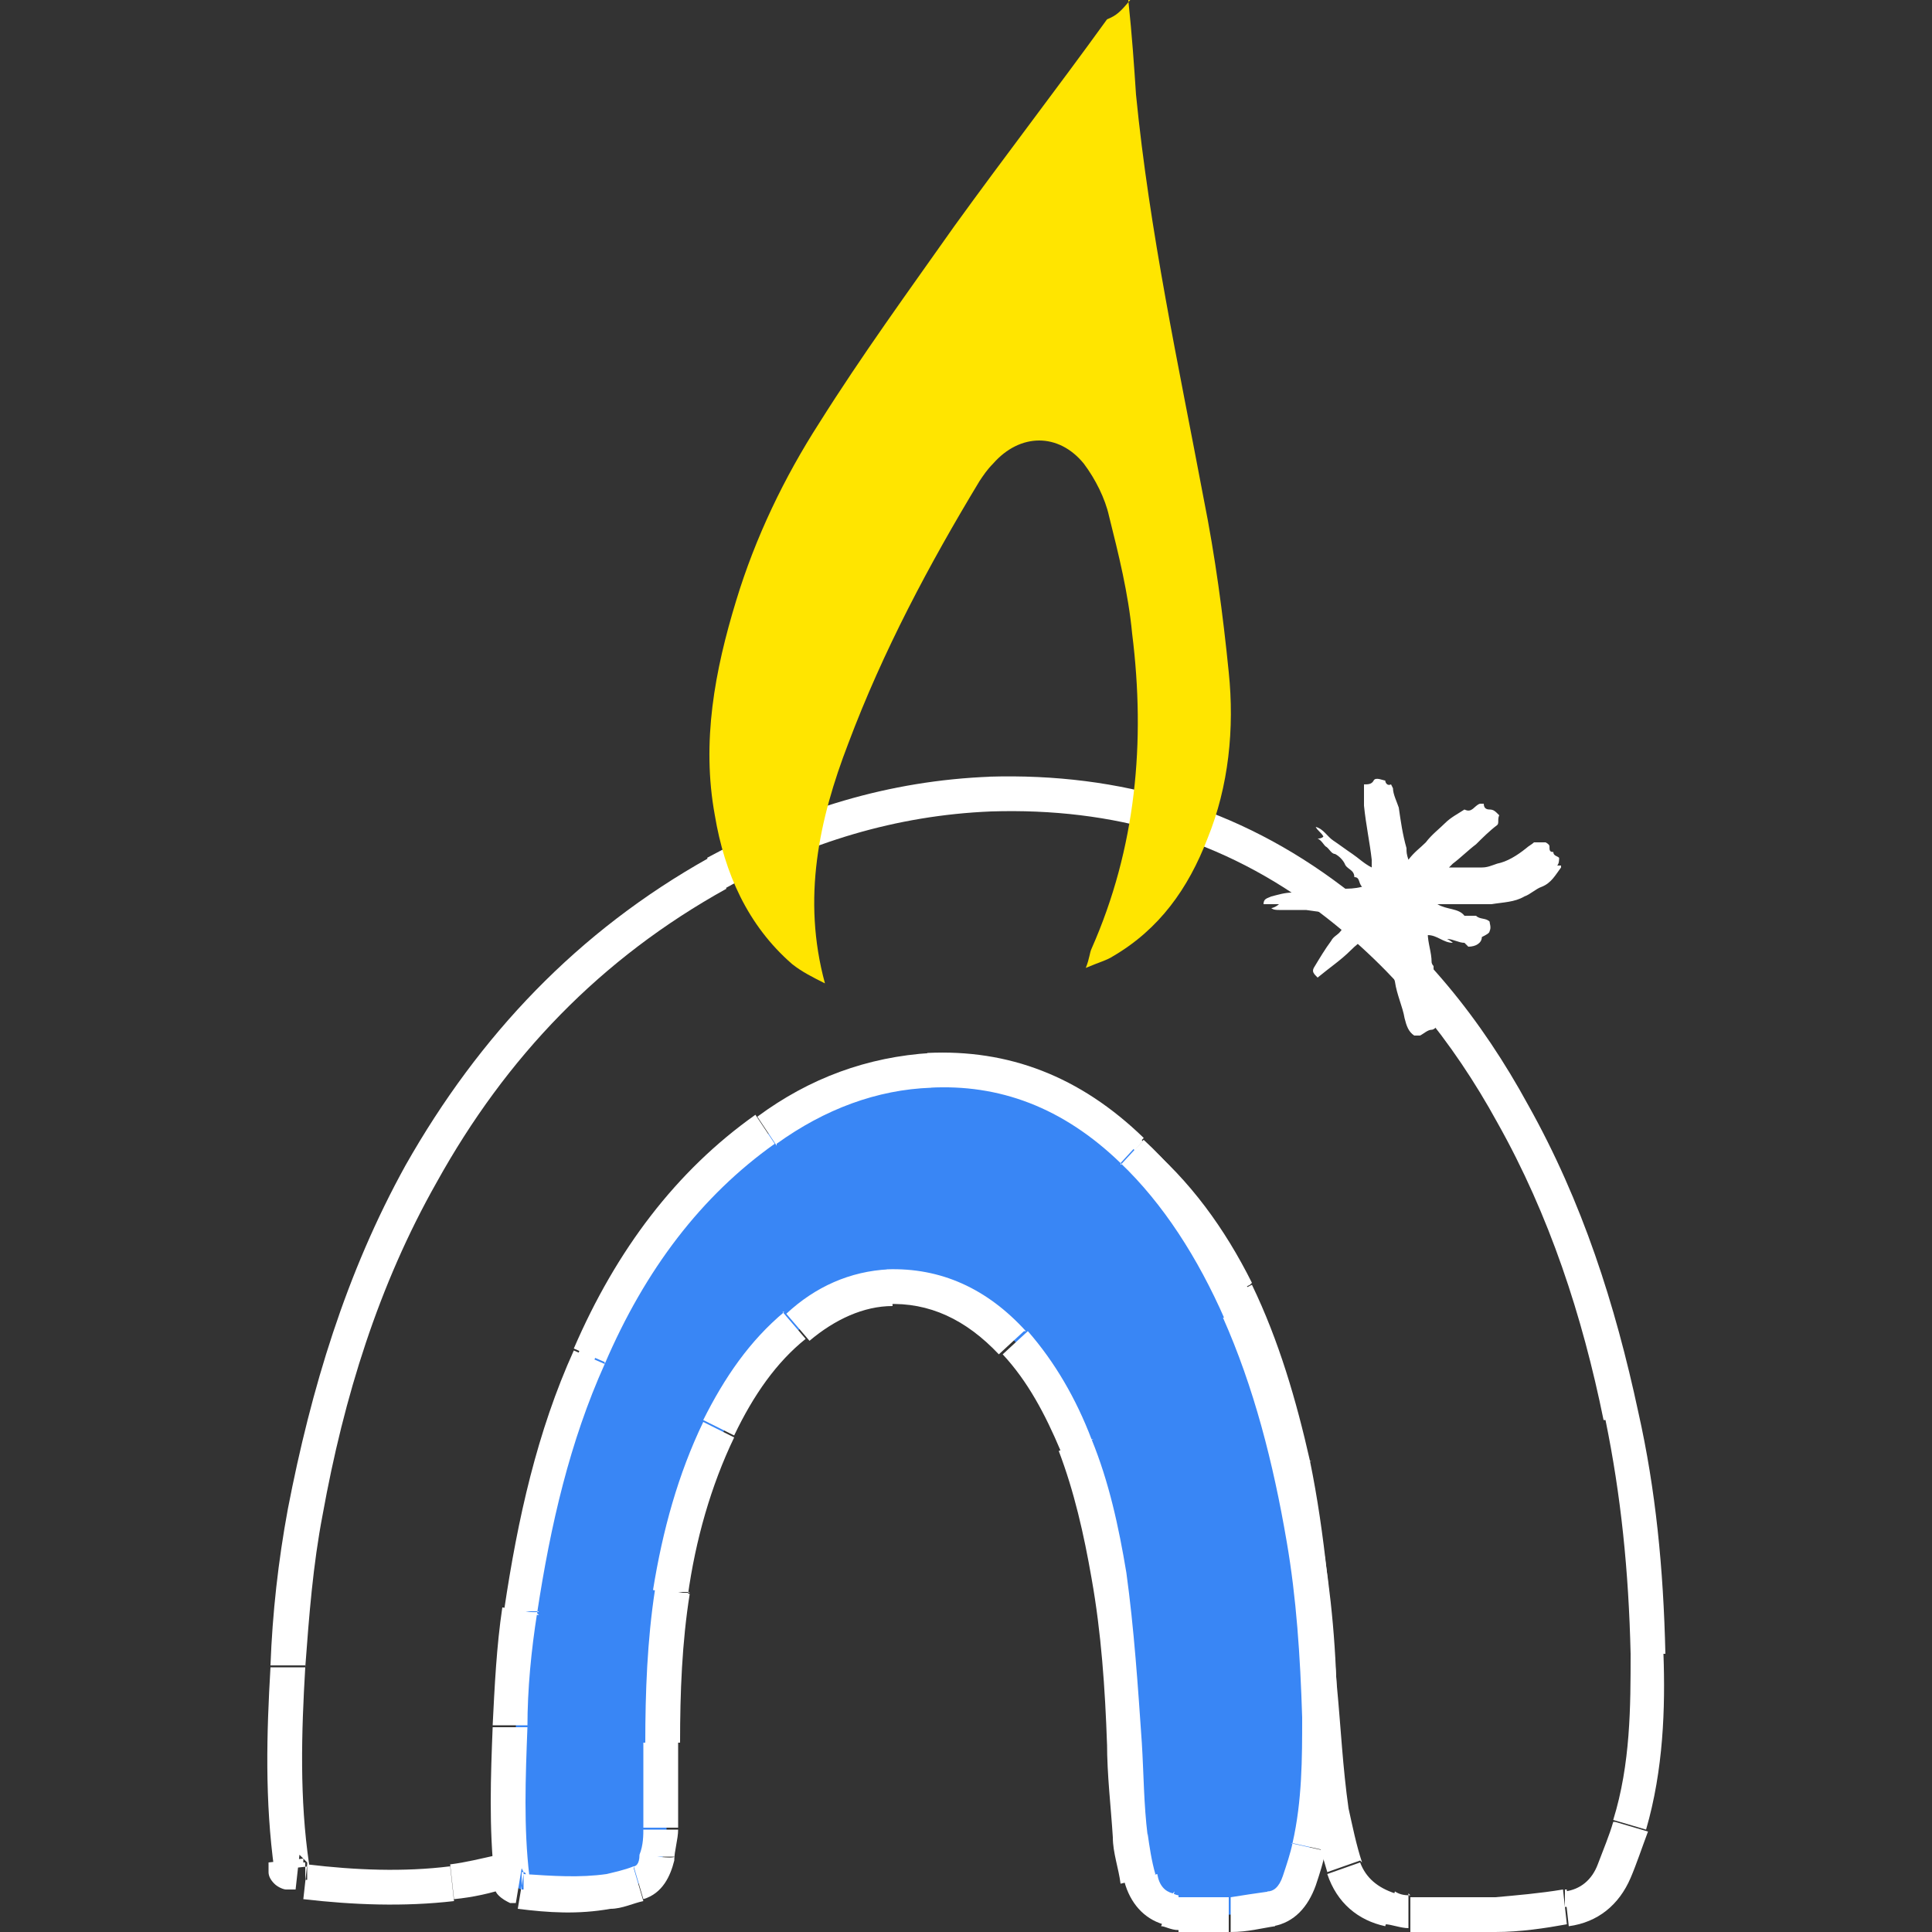
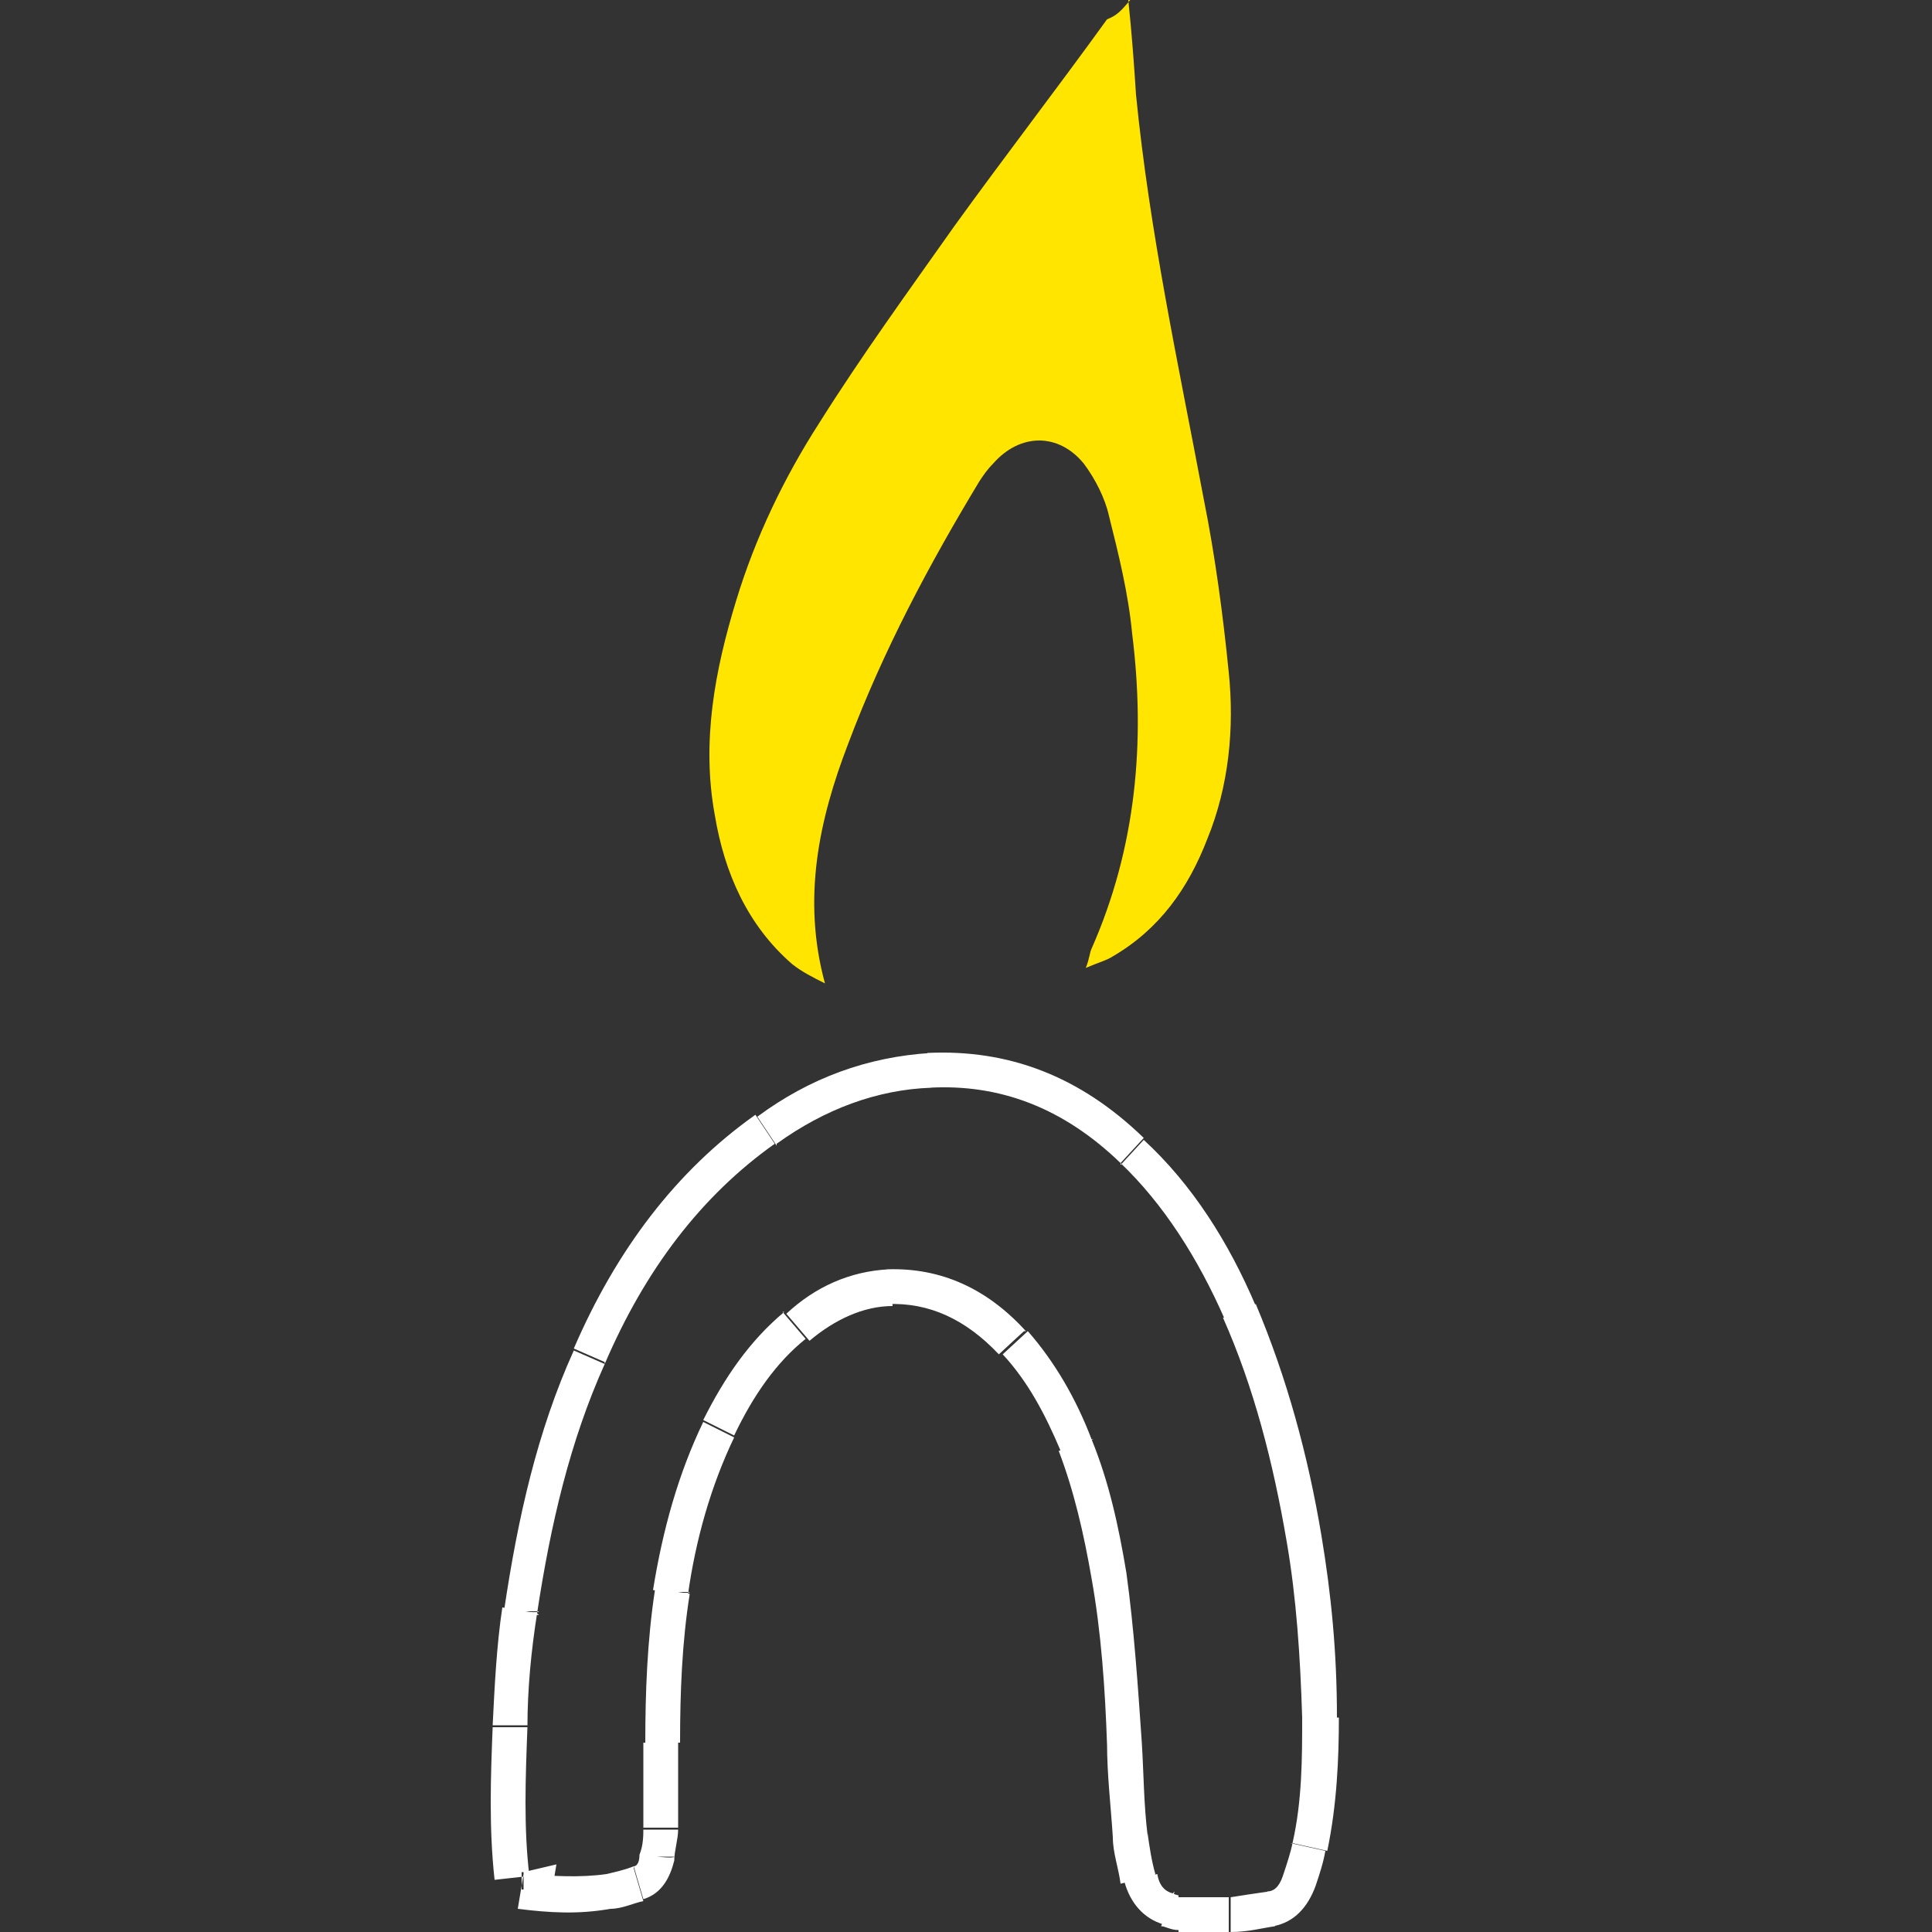
<svg xmlns="http://www.w3.org/2000/svg" id="Layer_1" data-name="Layer 1" width="100" height="100" version="1.1" viewBox="0 0 100 100">
  <rect x="0" y="0" width="100" height="100" fill="#333333" stroke="none" />
  <defs>
    <style> .cls-1 { fill: #ffe500; } .cls-1, .cls-2, .cls-3 { stroke-width: 0px; } .cls-2 { fill: #fff; } .cls-3 { fill: #3986f5; } </style>
  </defs>
-   <path class="cls-2" d="M84.4,85.6h1.8-1.8ZM83.1,73.5c.8,3.9,1.2,7.8,1.3,12.1h1.8c-.1-4.4-.5-8.5-1.4-12.5,0,0-1.8.4-1.8.4ZM77.5,58.1c2.7,4.8,4.4,10,5.5,15.4l1.8-.4c-1.2-5.6-2.9-10.9-5.7-15.9l-1.6.9ZM68.4,47.3c3.8,2.9,6.8,6.6,9.1,10.8l1.6-.9c-2.4-4.4-5.5-8.3-9.6-11.3,0,0-1.1,1.4-1.1,1.4ZM51.3,42c6.3-.2,12,1.4,17.1,5.3l1.1-1.4c-5.4-4.1-11.5-5.9-18.3-5.7,0,0,0,1.8,0,1.8ZM37.5,46c4.3-2.4,8.9-3.8,13.8-4v-1.8c-5.3.2-10.1,1.7-14.7,4.2l.9,1.6h0ZM22.6,61.2c3.6-6.5,8.5-11.6,15-15.2l-.9-1.6c-6.8,3.8-11.9,9.2-15.7,15.9l1.6.9h0ZM16.7,78.4c1.1-6.1,2.9-11.9,5.9-17.2l-1.6-.9c-3.1,5.6-4.9,11.6-6.1,17.8l1.8.3h0ZM15.8,86.3c.2-2.7.4-5.3.9-7.9l-1.8-.3c-.5,2.7-.8,5.4-.9,8.1h1.8c0,.1,0,.1,0,.1ZM16,96.5c-.5-3.4-.4-6.8-.2-10.2h-1.8c-.2,3.4-.3,6.9.2,10.5l1.8-.2h0ZM15.9,96.4c0,0-.1,0-.2,0s0,0,0,0c0,0,0,0,0,0,0,0,0,0,0,0,0,0,0,0,0,0s0,0,0,0,0,0,0,0c0,0,0,0,0,0,0,0,0,0,0,0s0,0,0,0c0,0,0-.1,0-.2l-1.8.2c0,.1,0,.3,0,.5,0,.2.1.4.3.6s.5.3.6.3c.2,0,.3,0,.5,0l.2-1.8h0ZM23.3,96.6c-2.4.3-4.9.2-7.4-.1l-.2,1.8c2.6.3,5.2.4,7.8.1l-.2-1.8ZM25.8,96c-.9.2-1.7.4-2.5.5l.2,1.8c1-.1,1.9-.3,2.8-.6l-.4-1.7h0ZM26.8,95c-.1.6-.4.9-.9,1.1l.4,1.7c1.3-.3,2-1.2,2.3-2.5l-1.8-.3ZM27,93.1c0,.6-.1,1.2-.3,1.9l1.8.3c.1-.7.3-1.4.3-2.2h-1.8c0,0,0,0,0,0ZM27.1,87.3c0,1.9,0,3.9,0,5.8h1.8c0-1.9,0-3.9,0-5.8h-1.8ZM28,76.8c-.7,3.5-.9,7-.9,10.5h1.8c0-3.4.2-6.8.9-10.2l-1.8-.3h0ZM32.3,65.3c-2.2,3.6-3.5,7.4-4.3,11.5l1.8.3c.8-3.9,2-7.6,4.1-10.9,0,0-1.5-.9-1.5-.9ZM39.2,57.9c-2.9,1.9-5.2,4.4-6.9,7.4l1.5.9c1.7-2.7,3.7-5.1,6.4-6.8,0,0-1-1.5-1-1.5ZM47.8,55c-3.1.1-6,1.2-8.5,2.9l1,1.5c2.3-1.5,4.9-2.5,7.6-2.6v-1.8ZM59.2,59.1c-3.3-2.8-7.1-4.3-11.5-4.1v1.8c3.9-.2,7.3,1.1,10.3,3.6l1.2-1.4h0ZM64.8,66.4c-1.4-2.8-3.2-5.3-5.6-7.3l-1.2,1.4c2.2,1.9,3.8,4.2,5.1,6.8l1.6-.8h0ZM67.8,75.6c-.7-3.1-1.6-6.2-3-9.1l-1.6.8c1.4,2.7,2.2,5.7,2.9,8.7l1.8-.4h0ZM69.2,87.3c-.3-3.9-.6-7.8-1.4-11.7l-1.8.4c.8,3.8,1.1,7.6,1.4,11.5,0,0,1.8-.1,1.8-.1ZM69.8,93.6c-.3-2.1-.4-4.2-.6-6.3h-1.8c.2,2.3.3,4.4.6,6.5l1.8-.2ZM70.5,96.4c-.3-.9-.5-1.9-.7-2.8l-1.8.2c.1,1.1.4,2.1.7,3.1l1.7-.6h0ZM72.2,98c-.9-.3-1.5-.8-1.8-1.6l-1.7.6c.5,1.5,1.6,2.4,3,2.7l.5-1.7h0ZM73,98.1c-.2,0-.5,0-.8-.2l-.5,1.7c.3,0,.8.2,1.2.2,0,0,0-1.8,0-1.8ZM77.4,98.2c-1.4,0-2.9,0-4.4,0v1.8c1.4,0,2.9.1,4.4,0v-1.8c0,0,0,0,0,0ZM80.9,97.8c-1.2.2-2.4.3-3.5.4v1.8c1.3,0,2.6-.2,3.7-.4l-.2-1.8h0ZM82.7,96.5c-.3.8-.9,1.3-1.7,1.4l.2,1.8c1.5-.2,2.6-1.1,3.2-2.5l-1.7-.7h0ZM83.5,94.3c-.2.7-.5,1.4-.8,2.2l1.7.7c.3-.7.6-1.6.9-2.4l-1.7-.5h0ZM84.4,85.6c0,2.7,0,5.7-.9,8.6l1.7.5c.9-3.1,1-6.3.9-9.1h-1.8ZM85.3,85.6h.9s-.9,0-.9,0ZM83.9,73.3l-.9.2h0l.9-.2ZM78.3,57.6l.8-.4h0l-.8.4ZM69,46.6l.5-.7h0l-.5.7ZM51.3,41.1v-.9h0v.9ZM37.1,45.2l.4.8h0l-.4-.8ZM21.8,60.8l-.8-.4h0l.8.4ZM15.8,78.2l.9.2h0l-.9-.2ZM14.9,86.2h-.9c0,0,.9,0,.9,0ZM15.1,96.6h-.9c0,.1.9,0,.9,0ZM15.8,97.3v-.9h.1v.9ZM23.4,97.4v.9h0v-.9ZM26,96.9l.2.9h0l-.2-.9ZM27.6,95.1l.9.2h0l-.9-.2ZM27.9,93.1h.9s-.9,0-.9,0ZM28,87.3h-.9.9ZM28.9,76.9l.9.2h0l-.9-.2ZM33.1,65.7l-.8-.5h0l.8.5ZM39.7,58.6l.5.7h0l-.5-.7ZM47.8,55.9v-.9h0v.9ZM58.7,59.8l.6-.7h0l-.6.7ZM64,66.8l-.8.4h0l.8-.4ZM66.9,75.8l-.9.2h0l.9-.2ZM68.3,87.4h.9c0,0-.9,0-.9,0ZM68.9,93.7h.9c0-.1-.9,0-.9,0ZM69.6,96.7l.8-.3h0l-.8.3ZM72,98.8l-.2.9h0l.2-.9ZM73,99v-.9h0v.9ZM77.5,99.1v.9h0v-.9ZM81.1,98.7v-.9h-.1v.9ZM83.5,96.8l-.8-.3h0l.8.3ZM84.3,94.5l.9.2h0l-.9-.2ZM85.3,85.6h-.9.9Z" />
-   <path class="cls-3" d="M68.3,88.9c0,2.1,0,4.4-.5,6.7-.1.6-.3,1.2-.5,1.7-.3.8-.8,1.3-1.5,1.5-.7.1-1.4.2-2.1.3-.9,0-1.8,0-2.6,0-.2,0-.4,0-.6-.2-.7-.2-1.2-.8-1.4-1.6-.2-.7-.3-1.5-.4-2.2-.2-1.6-.3-3.2-.3-4.8-.2-2.9-.4-5.9-.8-8.7-.4-2.3-.9-4.6-1.7-6.7-.8-2-1.8-3.8-3.2-5.3-1.9-2-4-3-6.4-2.9-1.8.1-3.4.8-4.8,2-1.6,1.4-2.9,3.2-4,5.3-1.3,2.6-2,5.5-2.5,8.4-.4,2.6-.5,5.2-.5,7.8,0,1.5,0,2.9,0,4.4,0,.5,0,1-.2,1.5-.1.7-.4,1.2-1,1.3-.5.2-1,.3-1.6.4-1.5.2-3,.1-4.5,0-.4,0-.4,0-.4-.5-.3-2.6-.2-5.2-.1-7.8,0-2,.2-4,.5-6,.7-4.6,1.7-9.1,3.6-13.2,2.2-5,5.2-9,9.1-11.7,2.6-1.9,5.4-2.9,8.4-3.1,3.9-.2,7.4,1.1,10.5,4.1,2.3,2.2,4.1,5.1,5.6,8.3,1.6,3.7,2.7,7.7,3.3,11.8.5,3,.7,6,.8,9.3h0Z" />
-   <path class="cls-2" d="M67.4,88.9h1.8-1.8ZM66.6,79.8c.5,2.9.7,5.9.8,9.1h1.8c0-3.4-.3-6.4-.8-9.4,0,0-1.8.3-1.8.3ZM63.3,68.2c1.6,3.6,2.6,7.5,3.3,11.6l1.8-.3c-.7-4.2-1.8-8.2-3.4-12l-1.6.7h0ZM58,60.2c2.2,2.1,4,4.9,5.4,8.1l1.6-.7c-1.4-3.3-3.3-6.3-5.8-8.6,0,0-1.2,1.3-1.2,1.3ZM48.1,56.3c3.6-.2,6.9,1,9.9,3.9l1.2-1.3c-3.3-3.2-7-4.6-11.2-4.4,0,0,0,1.8,0,1.8ZM40.2,59.2c2.5-1.8,5.2-2.8,8-2.9v-1.8c-3.3.2-6.3,1.3-9,3.3l1,1.5ZM31.3,70.6c2.1-4.9,5-8.7,8.8-11.4l-1-1.5c-4.1,2.9-7.2,7-9.4,12.1l1.6.7ZM27.8,83.5c.7-4.6,1.7-8.9,3.5-12.9l-1.6-.7c-1.9,4.2-2.9,8.7-3.6,13.4l1.8.3h0ZM27.3,89.4c0-2,.2-4,.5-5.9l-1.8-.3c-.3,2-.4,4.1-.5,6.1h1.8c0,0,0,0,0,0ZM27.4,97.1c-.3-2.5-.2-5.1-.1-7.7h-1.8c-.1,2.5-.2,5.2.1,7.9,0,0,1.8-.2,1.8-.2ZM27.1,96.9s0,0-.1,0,0,0,0,0,0,0,.1,0,.1.1.2.2,0,.1.1.2c0,0,0,0,0,0h0c0-.1,0-.1,0-.2l-1.8.2c0,.1,0,.2,0,.3,0,.1,0,.3.2.5.2.2.4.3.6.4.1,0,.3,0,.3,0l.3-1.8h0ZM31.4,97c-1.4.2-2.8.1-4.3,0l-.3,1.8c1.6.2,3.1.3,4.8,0l-.2-1.8h0ZM32.8,96.6c-.5.2-1,.3-1.4.4l.2,1.8c.6,0,1.2-.3,1.7-.4l-.5-1.7h0ZM33.1,96c0,.5-.2.6-.3.6l.5,1.7c1-.3,1.4-1.2,1.6-2l-1.8-.3h0ZM33.3,94.6c0,.4,0,.9-.2,1.4l1.8.3c0-.5.2-1.1.2-1.6h-1.8ZM33.3,90.2c0,1.5,0,2.9,0,4.4h1.8c0-1.4,0-2.9,0-4.4h-1.8ZM33.9,82.3c-.4,2.6-.5,5.3-.5,7.9h1.8c0-2.6.1-5.2.5-7.7l-1.8-.3h0ZM36.4,73.6c-1.3,2.7-2.1,5.6-2.6,8.7l1.8.3c.4-2.9,1.2-5.7,2.4-8.2,0,0-1.6-.8-1.6-.8ZM40.6,67.9c-1.8,1.5-3.1,3.4-4.2,5.6l1.6.8c1-2.1,2.2-3.8,3.7-5,0,0-1.2-1.4-1.2-1.4ZM46,65.7c-2,.1-3.8.9-5.3,2.3l1.2,1.4c1.3-1.1,2.8-1.8,4.3-1.8,0,0-.1-1.8-.1-1.8ZM53.1,68.9c-2-2.2-4.4-3.3-7.2-3.2v1.8c2.2-.1,4.1.8,5.8,2.6l1.3-1.2ZM56.5,74.5c-.8-2.1-1.9-4-3.3-5.6l-1.3,1.2c1.3,1.4,2.2,3.1,3,5l1.7-.6ZM58.3,81.4c-.4-2.4-.9-4.7-1.8-6.9l-1.7.6c.8,2.1,1.3,4.3,1.7,6.6l1.8-.3h0ZM59.1,90.2c-.2-2.9-.4-5.9-.8-8.8l-1.8.3c.5,2.8.7,5.7.8,8.6,0,0,1.8-.1,1.8-.1ZM59.4,95c-.2-1.6-.2-3.2-.3-4.8h-1.8c0,1.7.2,3.3.3,4.9,0,0,1.8-.2,1.8-.2ZM59.8,97c-.2-.7-.3-1.4-.4-2.1l-1.8.2c0,.8.3,1.6.4,2.4l1.7-.4h0ZM60.7,98c-.4-.1-.7-.4-.8-1l-1.7.4c.3,1.1,1,1.9,2,2.2l.6-1.7h0ZM61,98.1s-.1,0-.3-.1l-.6,1.7c.2,0,.5.2.9.2v-1.8c0,0,0,0,0,0ZM63.6,98.2c-.8,0-1.7,0-2.6,0v1.8c.8,0,1.7,0,2.6,0v-1.8ZM65.7,97.9c-.7.1-1.4.2-2,.3v1.8c.9,0,1.6-.2,2.3-.3l-.3-1.8ZM66.4,97.1c-.2.6-.5.8-.8.8l.3,1.8c1.1-.2,1.8-1,2.2-2.1,0,0-1.7-.5-1.7-.5ZM66.9,95.4c-.1.5-.3,1.1-.5,1.7l1.7.5c.2-.6.4-1.2.5-1.8l-1.8-.4h0ZM67.4,88.9c0,2.1,0,4.3-.5,6.5l1.8.4c.5-2.4.6-4.8.6-6.9h-1.8ZM68.3,88.9h.9s-.9,0-.9,0ZM67.5,79.7h-.9c0,.1.9,0,.9,0ZM64.2,67.8l.8-.4h0l-.8.4ZM58.6,59.5l.6-.6h0l-.6.6ZM48.1,55.4v-.9h0v.9ZM39.6,58.5l.5.7h0l-.5-.7ZM30.5,70.2l-.8-.4h0l.8.4ZM27,83.4h.9c0,.1-.9,0-.9,0ZM26.4,89.4h-.9s.9,0,.9,0ZM26.5,97.2h-.9c0,0,.9,0,.9,0ZM27,97.8v-.9h.1v.9ZM31.5,97.9v.9h.1v-.9ZM33.1,97.4l.3.8h0l-.3-.8ZM34,96.1h.9c0,.1-.9,0-.9,0ZM34.2,94.6h.9s-.9,0-.9,0ZM34.2,90.2h-.9.9ZM34.8,82.4h.9c0,.1-.9,0-.9,0ZM37.2,73.9l-.8-.4h0l.8.4ZM41.2,68.6l.6.7h0l-.6-.7ZM46,66.5v-.9h0v.9ZM52.5,69.5l.7-.6h0l-.7.6ZM55.6,74.8l-.8.3h0l.8-.3ZM57.4,81.5h-.9c0,.1.9,0,.9,0ZM58.2,90.2h.9c0,0-.9,0-.9,0ZM58.6,95h.9c0,0-.9,0-.9,0ZM59,97.3l.9-.2h0l-.9.2ZM60.4,98.9l-.3.8h0l.3-.8ZM61,99v-.9h0v.9h0ZM63.7,99.1v.9h0v-.9ZM65.8,98.8v-.9h-.1v.9ZM67.3,97.4l-.9-.3h0l.9.3ZM67.8,95.6l.9.2h0l-.9-.2ZM68.3,88.9h-.9.9Z" />
+   <path class="cls-2" d="M67.4,88.9h1.8-1.8ZM66.6,79.8c.5,2.9.7,5.9.8,9.1h1.8c0-3.4-.3-6.4-.8-9.4,0,0-1.8.3-1.8.3ZM63.3,68.2c1.6,3.6,2.6,7.5,3.3,11.6l1.8-.3c-.7-4.2-1.8-8.2-3.4-12l-1.6.7h0ZM58,60.2c2.2,2.1,4,4.9,5.4,8.1l1.6-.7c-1.4-3.3-3.3-6.3-5.8-8.6,0,0-1.2,1.3-1.2,1.3ZM48.1,56.3c3.6-.2,6.9,1,9.9,3.9l1.2-1.3c-3.3-3.2-7-4.6-11.2-4.4,0,0,0,1.8,0,1.8ZM40.2,59.2c2.5-1.8,5.2-2.8,8-2.9v-1.8c-3.3.2-6.3,1.3-9,3.3l1,1.5ZM31.3,70.6c2.1-4.9,5-8.7,8.8-11.4l-1-1.5c-4.1,2.9-7.2,7-9.4,12.1l1.6.7ZM27.8,83.5c.7-4.6,1.7-8.9,3.5-12.9l-1.6-.7c-1.9,4.2-2.9,8.7-3.6,13.4l1.8.3h0ZM27.3,89.4c0-2,.2-4,.5-5.9l-1.8-.3c-.3,2-.4,4.1-.5,6.1h1.8c0,0,0,0,0,0ZM27.4,97.1c-.3-2.5-.2-5.1-.1-7.7h-1.8c-.1,2.5-.2,5.2.1,7.9,0,0,1.8-.2,1.8-.2ZM27.1,96.9s0,0-.1,0,0,0,0,0,0,0,.1,0,.1.1.2.2,0,.1.1.2c0,0,0,0,0,0h0c0-.1,0-.1,0-.2c0,.1,0,.2,0,.3,0,.1,0,.3.2.5.2.2.4.3.6.4.1,0,.3,0,.3,0l.3-1.8h0ZM31.4,97c-1.4.2-2.8.1-4.3,0l-.3,1.8c1.6.2,3.1.3,4.8,0l-.2-1.8h0ZM32.8,96.6c-.5.2-1,.3-1.4.4l.2,1.8c.6,0,1.2-.3,1.7-.4l-.5-1.7h0ZM33.1,96c0,.5-.2.6-.3.6l.5,1.7c1-.3,1.4-1.2,1.6-2l-1.8-.3h0ZM33.3,94.6c0,.4,0,.9-.2,1.4l1.8.3c0-.5.2-1.1.2-1.6h-1.8ZM33.3,90.2c0,1.5,0,2.9,0,4.4h1.8c0-1.4,0-2.9,0-4.4h-1.8ZM33.9,82.3c-.4,2.6-.5,5.3-.5,7.9h1.8c0-2.6.1-5.2.5-7.7l-1.8-.3h0ZM36.4,73.6c-1.3,2.7-2.1,5.6-2.6,8.7l1.8.3c.4-2.9,1.2-5.7,2.4-8.2,0,0-1.6-.8-1.6-.8ZM40.6,67.9c-1.8,1.5-3.1,3.4-4.2,5.6l1.6.8c1-2.1,2.2-3.8,3.7-5,0,0-1.2-1.4-1.2-1.4ZM46,65.7c-2,.1-3.8.9-5.3,2.3l1.2,1.4c1.3-1.1,2.8-1.8,4.3-1.8,0,0-.1-1.8-.1-1.8ZM53.1,68.9c-2-2.2-4.4-3.3-7.2-3.2v1.8c2.2-.1,4.1.8,5.8,2.6l1.3-1.2ZM56.5,74.5c-.8-2.1-1.9-4-3.3-5.6l-1.3,1.2c1.3,1.4,2.2,3.1,3,5l1.7-.6ZM58.3,81.4c-.4-2.4-.9-4.7-1.8-6.9l-1.7.6c.8,2.1,1.3,4.3,1.7,6.6l1.8-.3h0ZM59.1,90.2c-.2-2.9-.4-5.9-.8-8.8l-1.8.3c.5,2.8.7,5.7.8,8.6,0,0,1.8-.1,1.8-.1ZM59.4,95c-.2-1.6-.2-3.2-.3-4.8h-1.8c0,1.7.2,3.3.3,4.9,0,0,1.8-.2,1.8-.2ZM59.8,97c-.2-.7-.3-1.4-.4-2.1l-1.8.2c0,.8.3,1.6.4,2.4l1.7-.4h0ZM60.7,98c-.4-.1-.7-.4-.8-1l-1.7.4c.3,1.1,1,1.9,2,2.2l.6-1.7h0ZM61,98.1s-.1,0-.3-.1l-.6,1.7c.2,0,.5.2.9.2v-1.8c0,0,0,0,0,0ZM63.6,98.2c-.8,0-1.7,0-2.6,0v1.8c.8,0,1.7,0,2.6,0v-1.8ZM65.7,97.9c-.7.1-1.4.2-2,.3v1.8c.9,0,1.6-.2,2.3-.3l-.3-1.8ZM66.4,97.1c-.2.6-.5.8-.8.8l.3,1.8c1.1-.2,1.8-1,2.2-2.1,0,0-1.7-.5-1.7-.5ZM66.9,95.4c-.1.5-.3,1.1-.5,1.7l1.7.5c.2-.6.4-1.2.5-1.8l-1.8-.4h0ZM67.4,88.9c0,2.1,0,4.3-.5,6.5l1.8.4c.5-2.4.6-4.8.6-6.9h-1.8ZM68.3,88.9h.9s-.9,0-.9,0ZM67.5,79.7h-.9c0,.1.9,0,.9,0ZM64.2,67.8l.8-.4h0l-.8.4ZM58.6,59.5l.6-.6h0l-.6.6ZM48.1,55.4v-.9h0v.9ZM39.6,58.5l.5.7h0l-.5-.7ZM30.5,70.2l-.8-.4h0l.8.4ZM27,83.4h.9c0,.1-.9,0-.9,0ZM26.4,89.4h-.9s.9,0,.9,0ZM26.5,97.2h-.9c0,0,.9,0,.9,0ZM27,97.8v-.9h.1v.9ZM31.5,97.9v.9h.1v-.9ZM33.1,97.4l.3.8h0l-.3-.8ZM34,96.1h.9c0,.1-.9,0-.9,0ZM34.2,94.6h.9s-.9,0-.9,0ZM34.2,90.2h-.9.9ZM34.8,82.4h.9c0,.1-.9,0-.9,0ZM37.2,73.9l-.8-.4h0l.8.4ZM41.2,68.6l.6.7h0l-.6-.7ZM46,66.5v-.9h0v.9ZM52.5,69.5l.7-.6h0l-.7.6ZM55.6,74.8l-.8.3h0l.8-.3ZM57.4,81.5h-.9c0,.1.9,0,.9,0ZM58.2,90.2h.9c0,0-.9,0-.9,0ZM58.6,95h.9c0,0-.9,0-.9,0ZM59,97.3l.9-.2h0l-.9.2ZM60.4,98.9l-.3.8h0l.3-.8ZM61,99v-.9h0v.9h0ZM63.7,99.1v.9h0v-.9ZM65.8,98.8v-.9h-.1v.9ZM67.3,97.4l-.9-.3h0l.9.3ZM67.8,95.6l.9.2h0l-.9-.2ZM68.3,88.9h-.9.9Z" />
  <path class="cls-1" d="M58.4,0c.2,1.9.3,3.4.4,4.9.7,7.1,2.2,14,3.5,20.9.6,3,1,6,1.3,9,.3,2.9,0,5.9-1.1,8.6-1,2.6-2.5,4.7-4.9,6.1-.3.2-.7.3-1.4.6.2-.5.2-.8.3-1,2.3-5.2,2.8-10.7,2.1-16.3-.2-2.1-.7-4.1-1.2-6.1-.2-.9-.7-1.9-1.3-2.7-1.3-1.6-3.3-1.6-4.7,0-.3.3-.5.6-.7.9-2.6,4.3-5,8.8-6.8,13.6-1.5,3.9-2.4,8-1.2,12.4-.6-.3-1.2-.6-1.7-1-2.3-2-3.5-4.7-4-7.7-.7-3.8,0-7.5,1.1-11.1,1-3.3,2.5-6.4,4.3-9.2,2.2-3.5,4.6-6.8,7-10.2,2.6-3.6,5.3-7.1,7.9-10.7C57.8.8,58,.6,58.5,0h0Z" />
-   <path class="cls-2" d="M80.6,44.8c0,0,.1,0,.2,0,0,0,0,.1,0,.1-.3.4-.5.8-1,1-.3.1-.6.4-.9.5-.5.3-1.1.3-1.7.4-.8,0-1.6,0-2.3,0-.2,0-.3,0-.5,0,.5.3,1.1.2,1.4.6.1,0,.2,0,.3,0,0,0,0,0,.1,0,0,0,.2,0,.2,0,.2.2.5.1.7.3,0,.1.1.3,0,.5,0,.1-.2.2-.4.3,0,.3-.3.5-.7.5h0c0,0-.2-.2-.2-.2-.3,0-.6-.2-.9-.2,0,0,.2.1.3.2-.5,0-.8-.4-1.3-.4,0,0,0,0,0-.1,0,0,0,0,0,0,0,.5.2,1,.2,1.5,0,0,0,.1.1.2h0c0,.3,0,.5.2.8h0c0,.1,0,.3,0,.4,0,.4.1.9.1,1.3,0,.2-.1.5-.2.7,0,0-.1.1-.2.1-.2,0-.4.2-.6.3-.1,0-.2,0-.3,0-.3-.2-.4-.5-.5-.9-.1-.6-.4-1.2-.5-1.9-.2-.6-.2-1.2-.3-1.8,0-.3,0-.7-.2-1.1-.7.4-1.3.8-1.8,1.3-.5.5-1.1.9-1.7,1.4-.2-.2-.3-.3-.2-.5.3-.5.6-1,.9-1.4.1-.2.3-.3.4-.4,0,0,.2-.2.2-.3.2-.2.4-.4.7-.7-.2,0-.3,0-.5,0-.7,0-1.4-.1-2.1-.2-.5,0-.9,0-1.4,0-.1,0-.3,0-.4-.1.1,0,.3-.1.4-.2h0c0,0-.8,0-.8,0h0c0-.3.2-.3.4-.4.4-.1.7-.2,1.1-.2.9,0,1.8-.1,2.6-.2.3,0,.6,0,1-.1-.2-.2-.1-.5-.4-.5s0,0,0,0c0-.4-.4-.4-.5-.7-.1-.2-.3-.4-.5-.5-.2,0-.3-.3-.5-.4-.1-.1-.2-.3-.4-.4.1,0,.2,0,.3-.1-.1-.2-.3-.3-.4-.5,0,0,0,0,0,0,.4.1.6.5.9.7.3.2.7.5,1,.7.3.2.6.5,1,.7,0-.1,0-.3,0-.4-.1-.9-.3-1.8-.4-2.8,0-.3,0-.7,0-1.1.2,0,.4,0,.5-.2.1-.2.5,0,.6,0,0,.1.1.3.3.2,0,0,.1.2.1.2,0,.3.2.7.3,1,.1.7.2,1.4.4,2.1,0,.2,0,.3.1.6.3-.4.6-.6.9-.9.3-.4.7-.7,1-1,.3-.3.7-.5,1-.7,0,0,0,0,0,0,.4.2.5-.2.8-.3,0,0,.1,0,.2,0,0,.2.1.3.3.3.2,0,.3.1.4.2,0,0,.1.1.1.1-.1.2,0,.4-.1.5-.4.3-.8.7-1.1,1-.4.3-.8.7-1.2,1,0,0-.1.1-.2.2.6,0,1.2,0,1.7,0,.3,0,.5-.1.8-.2.5-.1,1-.4,1.5-.8.1-.1.3-.2.4-.3,0,0,.2,0,.3,0,.1,0,.2,0,.3,0,0,0,.2.1.2.2,0,.2,0,.3.2.3,0,.2.2.2.3.3,0,.1,0,.3-.1.4-.1,0-.2.1-.3.3,0,0,0,0,0,0,0-.1.1-.2.2-.3h0Z" />
</svg>